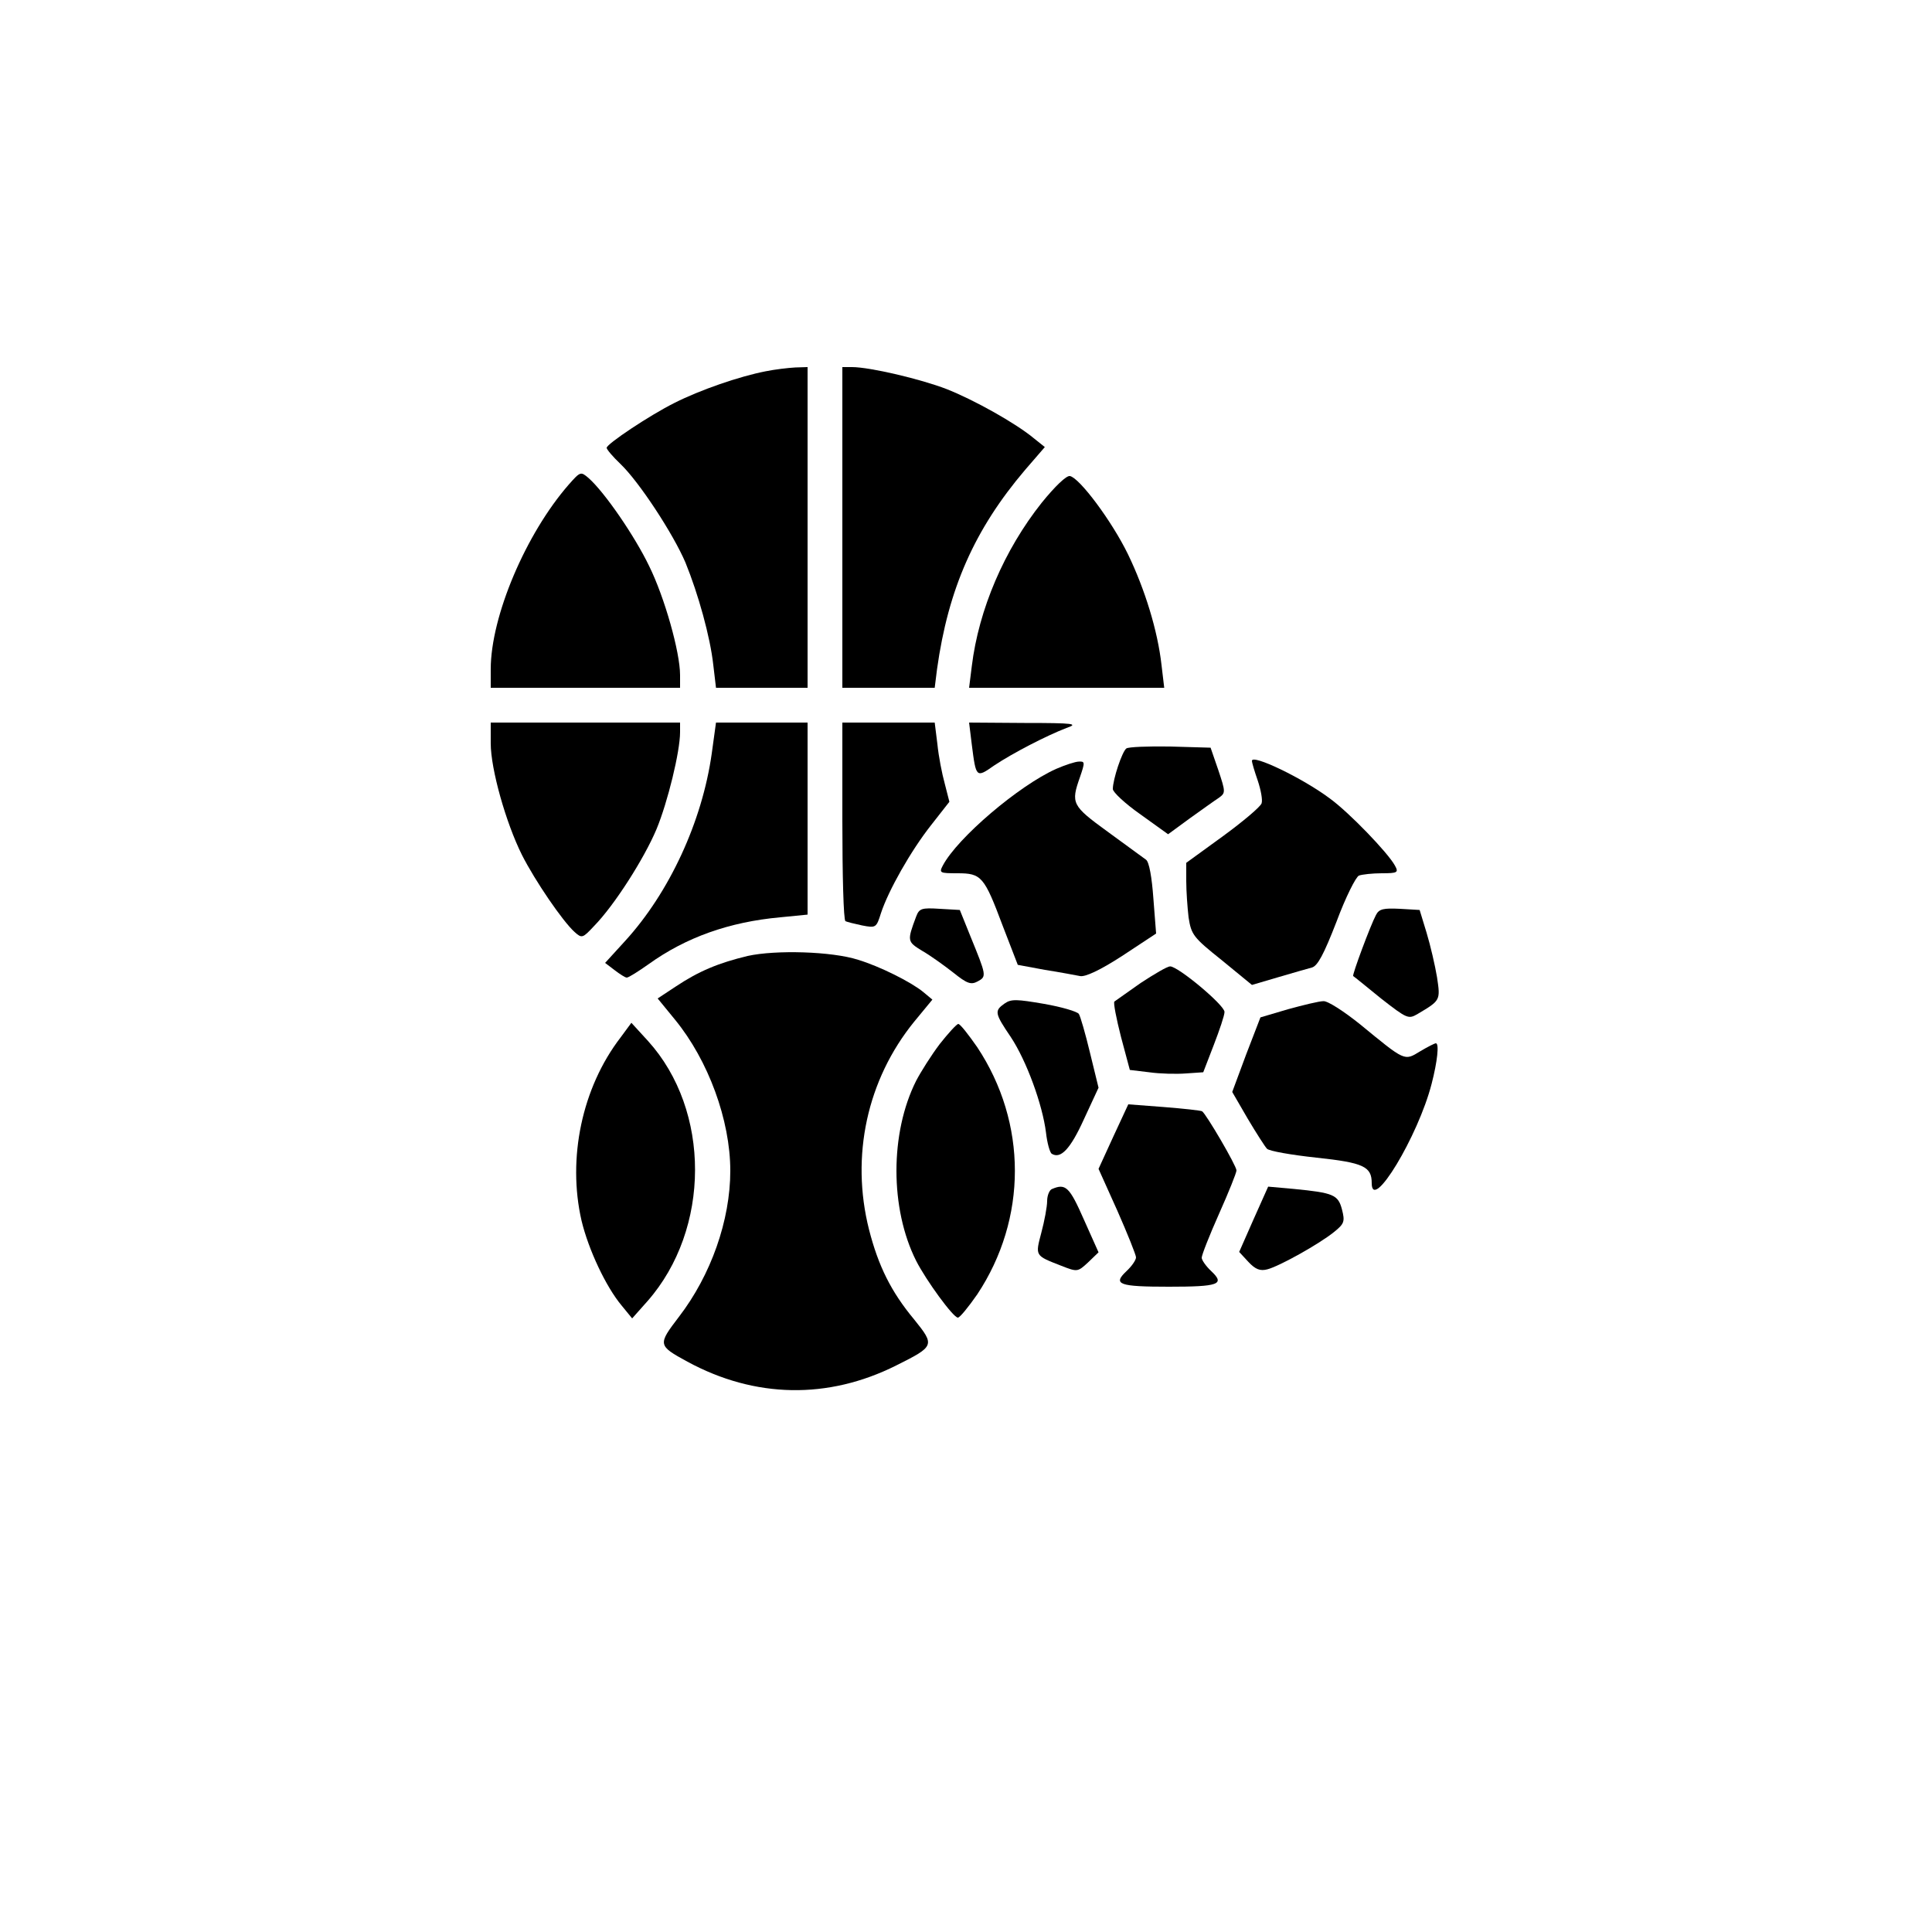
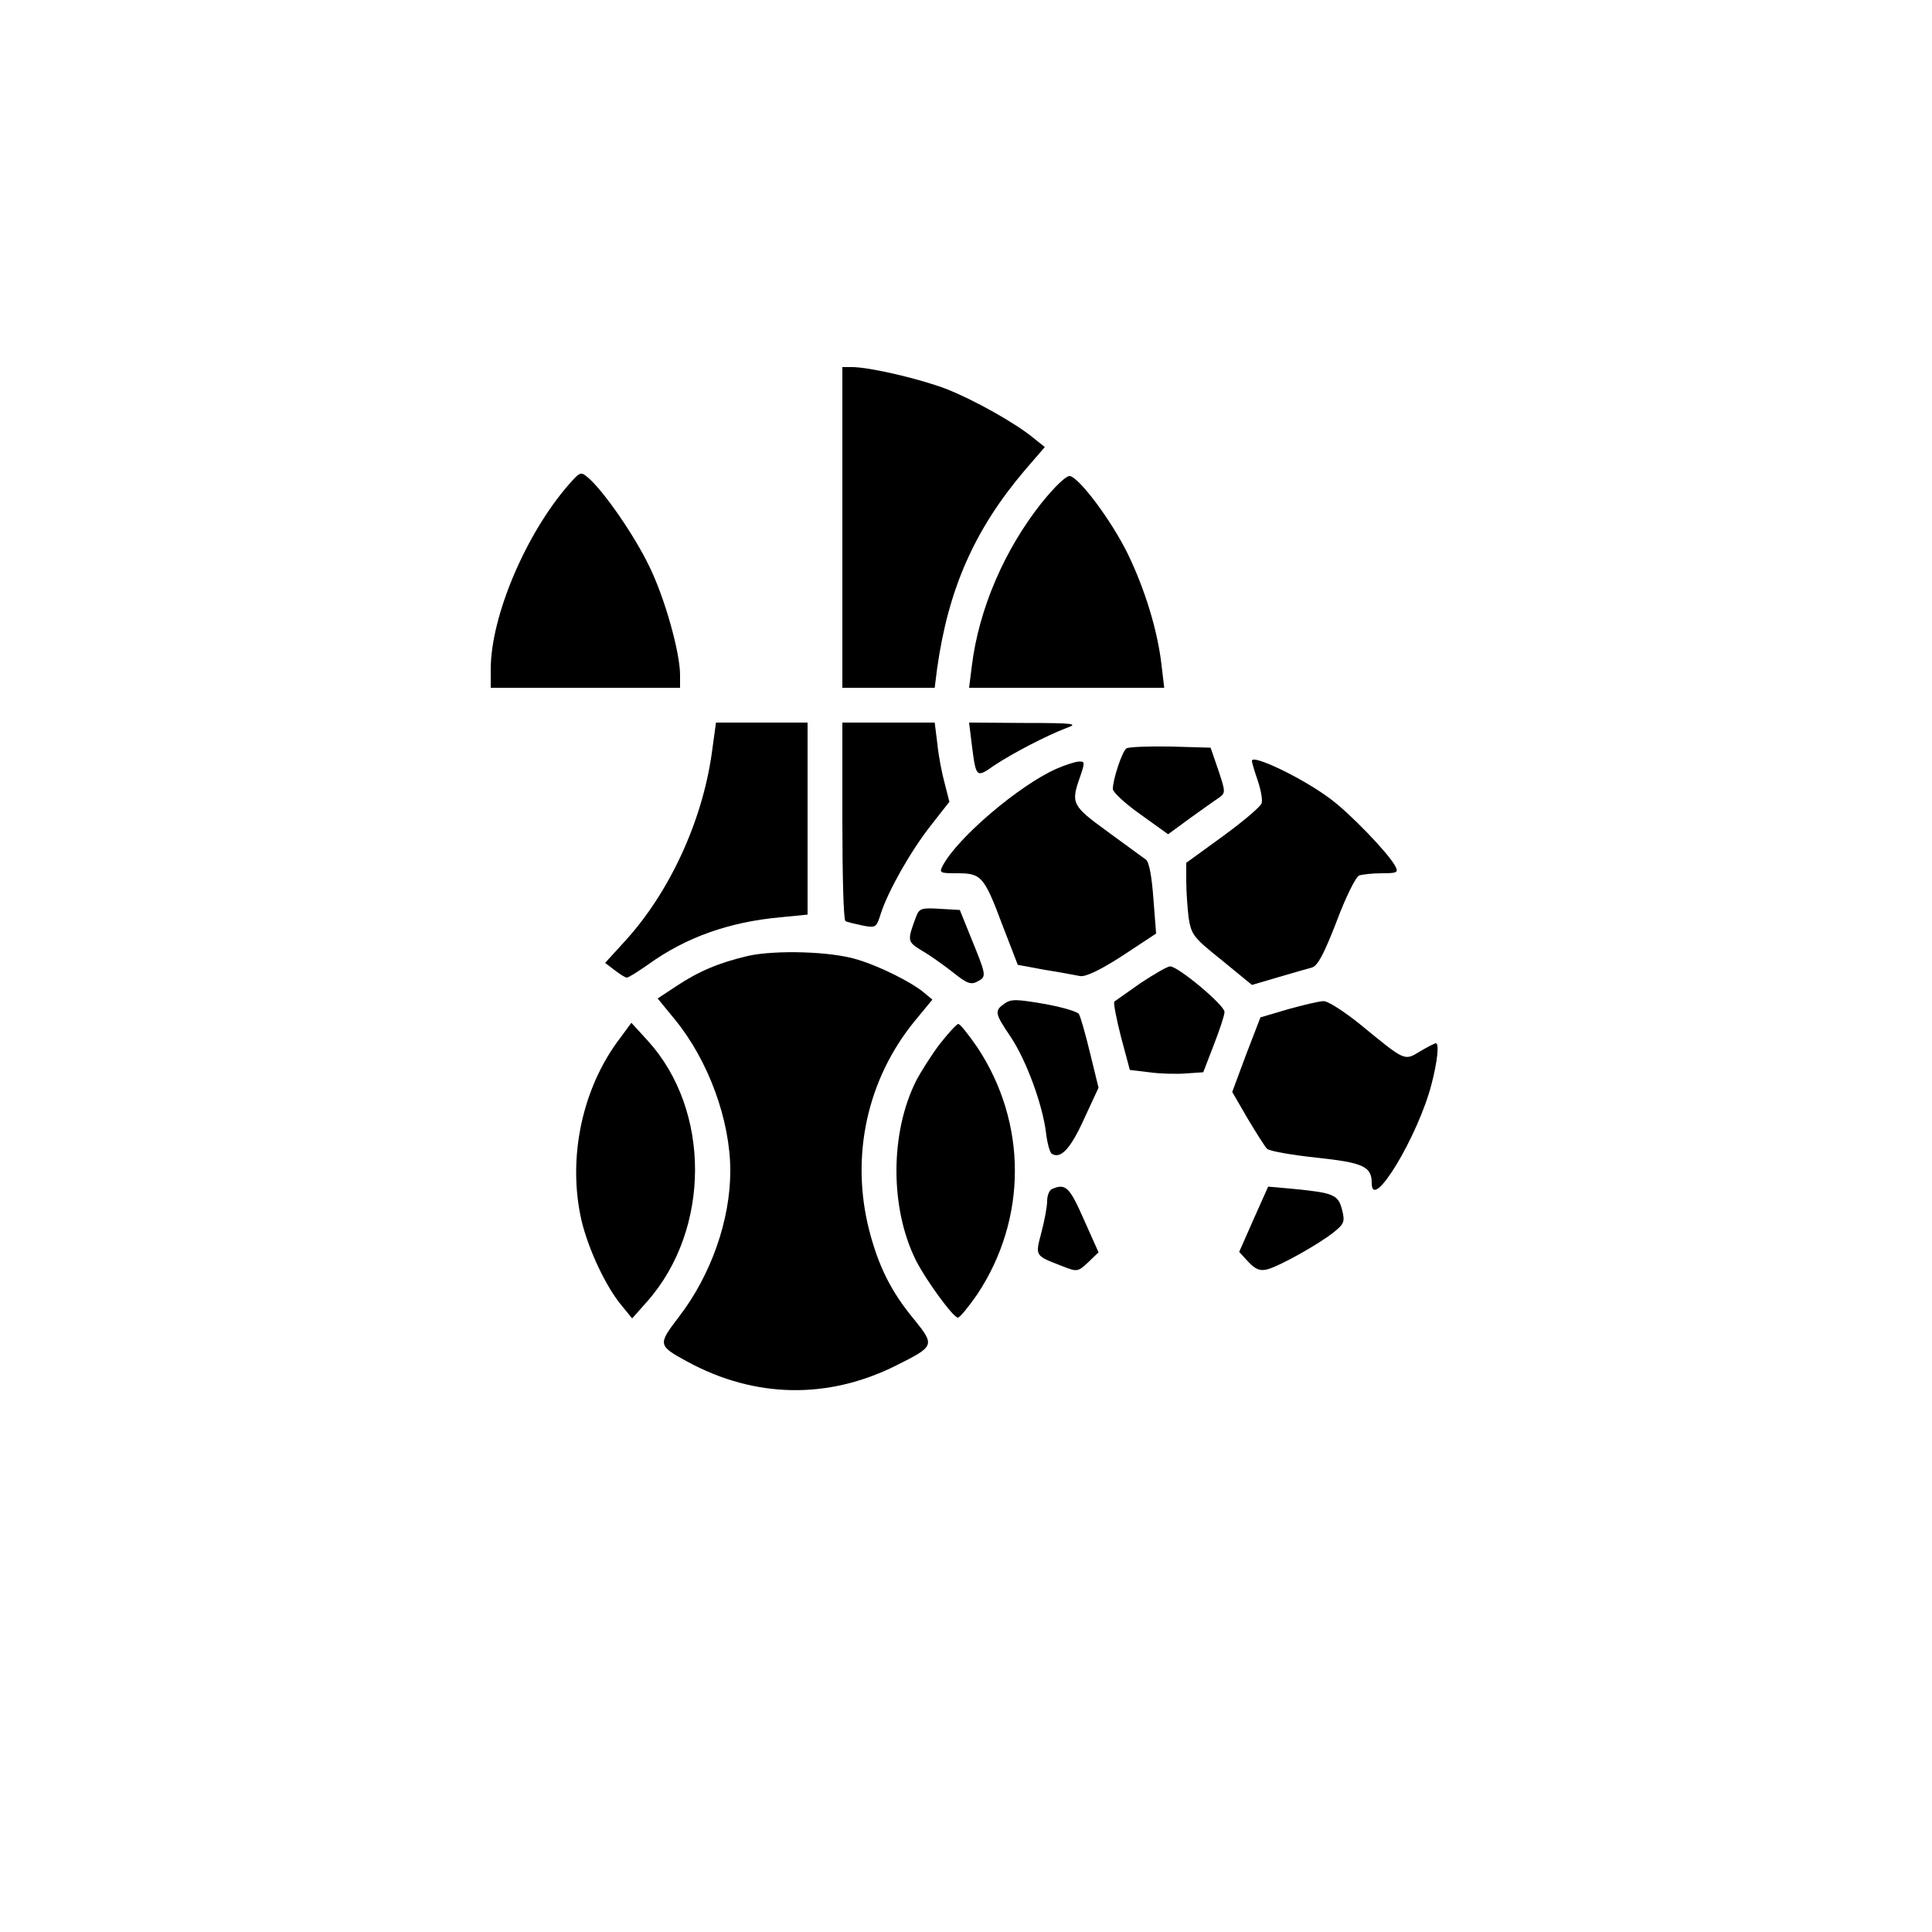
<svg xmlns="http://www.w3.org/2000/svg" version="1.0" width="500pt" height="500pt" viewBox="0 0 500 500" preserveAspectRatio="xMidYMid meet">
  <g transform="translate(0,500) scale(0.1,-0.1)" fill="#000000" stroke="none">
-     <path d="M1981 4039 c-67 -13 -169 -48 -236 -82 -64 -32 -175 -106 -175 -116 0 -4 16 -23 36 -42 48 -46 136 -180 168 -255 33 -81 64 -192 72 -265 l7 -59 118 0 119 0 0 415 0 415 -32 -1 c-18 -1 -53 -5 -77 -10z" />
    <path d="M2180 3635 l0 -415 119 0 120 0 6 48 c29 208 97 362 228 516 l51 59 -30 24 c-46 38 -153 98 -224 126 -67 26 -199 57 -245 57 l-25 0 0 -415z" />
    <path d="M1472 3746 c-111 -127 -202 -341 -202 -478 l0 -48 245 0 245 0 0 33 c0 59 -40 201 -80 282 -37 77 -115 191 -157 228 -20 17 -21 17 -51 -17z" />
    <path d="M2696 3699 c-97 -122 -163 -276 -181 -423 l-7 -56 252 0 253 0 -7 59 c-10 89 -43 196 -87 287 -42 86 -125 197 -150 202 -9 2 -39 -27 -73 -69z" />
-     <path d="M1270 3076 c0 -66 39 -205 81 -289 34 -67 105 -171 136 -199 19 -17 21 -16 50 15 53 54 130 175 162 251 29 70 61 201 61 251 l0 25 -245 0 -245 0 0 -54z" />
    <path d="M1842 3050 c-25 -177 -110 -360 -224 -485 l-52 -57 25 -19 c13 -10 27 -19 31 -19 5 0 30 16 57 35 96 69 208 109 340 121 l71 7 0 248 0 249 -118 0 -119 0 -11 -80z" />
    <path d="M2180 2876 c0 -140 3 -257 8 -260 4 -2 24 -7 43 -11 36 -7 37 -6 49 32 19 58 77 161 130 228 l47 60 -12 47 c-7 25 -16 71 -19 102 l-7 56 -120 0 -119 0 0 -254z" />
    <path d="M2515 3073 c11 -86 11 -87 58 -54 48 32 135 77 187 97 32 11 21 13 -109 13 l-143 1 7 -57z" />
    <path d="M2915 3063 c-11 -8 -35 -80 -35 -105 0 -8 32 -38 72 -66 l71 -51 56 41 c31 22 64 46 75 53 18 13 18 15 -1 72 l-20 58 -104 3 c-57 1 -109 -1 -114 -5z" />
    <path d="M3240 3031 c0 -5 7 -28 15 -51 8 -24 13 -50 10 -59 -3 -9 -48 -47 -100 -85 l-95 -69 0 -47 c0 -26 3 -68 6 -94 7 -45 12 -52 86 -111 l78 -64 68 20 c37 11 76 22 87 25 15 4 31 34 64 119 23 62 50 116 58 119 8 3 35 6 59 6 41 0 44 2 34 20 -18 33 -119 138 -169 174 -71 53 -201 115 -201 97z" />
    <path d="M2733 3010 c-96 -43 -255 -178 -293 -250 -10 -19 -8 -20 38 -20 62 0 69 -8 117 -136 l39 -101 70 -13 c39 -6 80 -14 91 -16 13 -3 52 15 109 52 l88 58 -7 90 c-4 56 -11 95 -19 101 -8 6 -52 38 -100 73 -92 67 -95 73 -71 141 13 38 13 41 -3 40 -9 0 -36 -9 -59 -19z" />
    <path d="M2371 2628 c-24 -64 -23 -65 16 -89 21 -12 57 -38 80 -56 36 -29 46 -32 63 -23 24 13 23 15 -19 118 l-27 67 -52 3 c-47 3 -53 1 -61 -20z" />
-     <path d="M3561 2632 c-14 -26 -62 -155 -59 -158 2 -1 34 -27 72 -58 68 -53 71 -54 95 -40 59 35 59 35 50 95 -5 30 -17 82 -27 115 l-18 59 -51 3 c-42 2 -54 0 -62 -16z" />
    <path d="M1935 2526 c-75 -18 -126 -39 -186 -79 l-47 -31 45 -55 c86 -105 143 -260 143 -391 0 -128 -50 -270 -133 -378 -55 -72 -55 -74 22 -116 175 -95 364 -98 540 -10 100 50 101 52 47 119 -60 72 -93 139 -117 233 -48 190 -5 388 117 538 l47 57 -24 20 c-32 26 -112 66 -168 83 -68 22 -214 26 -286 10z" />
    <path d="M2952 2456 c-34 -24 -65 -46 -68 -48 -3 -3 5 -44 17 -91 l23 -86 50 -6 c28 -4 71 -5 96 -3 l44 3 27 70 c15 39 28 77 28 86 1 17 -121 119 -141 118 -7 0 -41 -20 -76 -43z" />
    <path d="M2600 2403 c-27 -19 -26 -25 16 -87 41 -62 82 -175 91 -247 3 -27 10 -52 15 -55 23 -14 48 12 83 89 l38 82 -22 90 c-12 50 -25 95 -29 101 -4 6 -44 18 -90 26 -70 12 -85 13 -102 1z" />
    <path d="M3333 2388 l-71 -21 -37 -96 -36 -97 40 -69 c22 -37 45 -73 50 -78 6 -6 63 -16 128 -23 122 -13 143 -23 143 -66 0 -77 120 121 155 257 15 58 20 105 11 105 -3 0 -21 -9 -41 -21 -41 -25 -38 -26 -155 70 -41 33 -84 61 -95 60 -11 0 -52 -10 -92 -21z" />
    <path d="M1606 2315 c-100 -130 -138 -313 -101 -474 18 -75 63 -171 104 -220 l27 -33 40 45 c163 186 164 493 1 673 l-43 47 -28 -38z" />
    <path d="M2432 2298 c-22 -29 -49 -72 -61 -95 -68 -135 -68 -331 0 -466 26 -51 96 -147 108 -147 5 0 27 27 50 60 130 196 130 444 0 640 -23 33 -44 60 -49 60 -4 0 -26 -24 -48 -52z" />
-     <path d="M2881 2058 l-38 -83 49 -109 c26 -59 48 -114 48 -120 0 -7 -11 -23 -25 -36 -36 -34 -19 -40 110 -40 129 0 146 6 110 40 -14 13 -25 29 -25 35 0 7 20 58 45 114 25 56 45 106 45 112 0 12 -79 147 -89 153 -3 2 -48 7 -99 11 l-92 7 -39 -84z" />
    <path d="M2723 1923 c-7 -2 -13 -17 -13 -31 0 -15 -7 -52 -15 -82 -16 -61 -17 -59 52 -86 41 -16 42 -16 69 9 l27 26 -38 85 c-37 84 -47 94 -82 79z" />
    <path d="M3244 1844 l-37 -84 24 -26 c18 -19 30 -24 49 -19 31 8 135 66 173 97 26 21 28 27 20 58 -10 38 -22 43 -124 53 l-67 6 -38 -85z" />
  </g>
</svg>